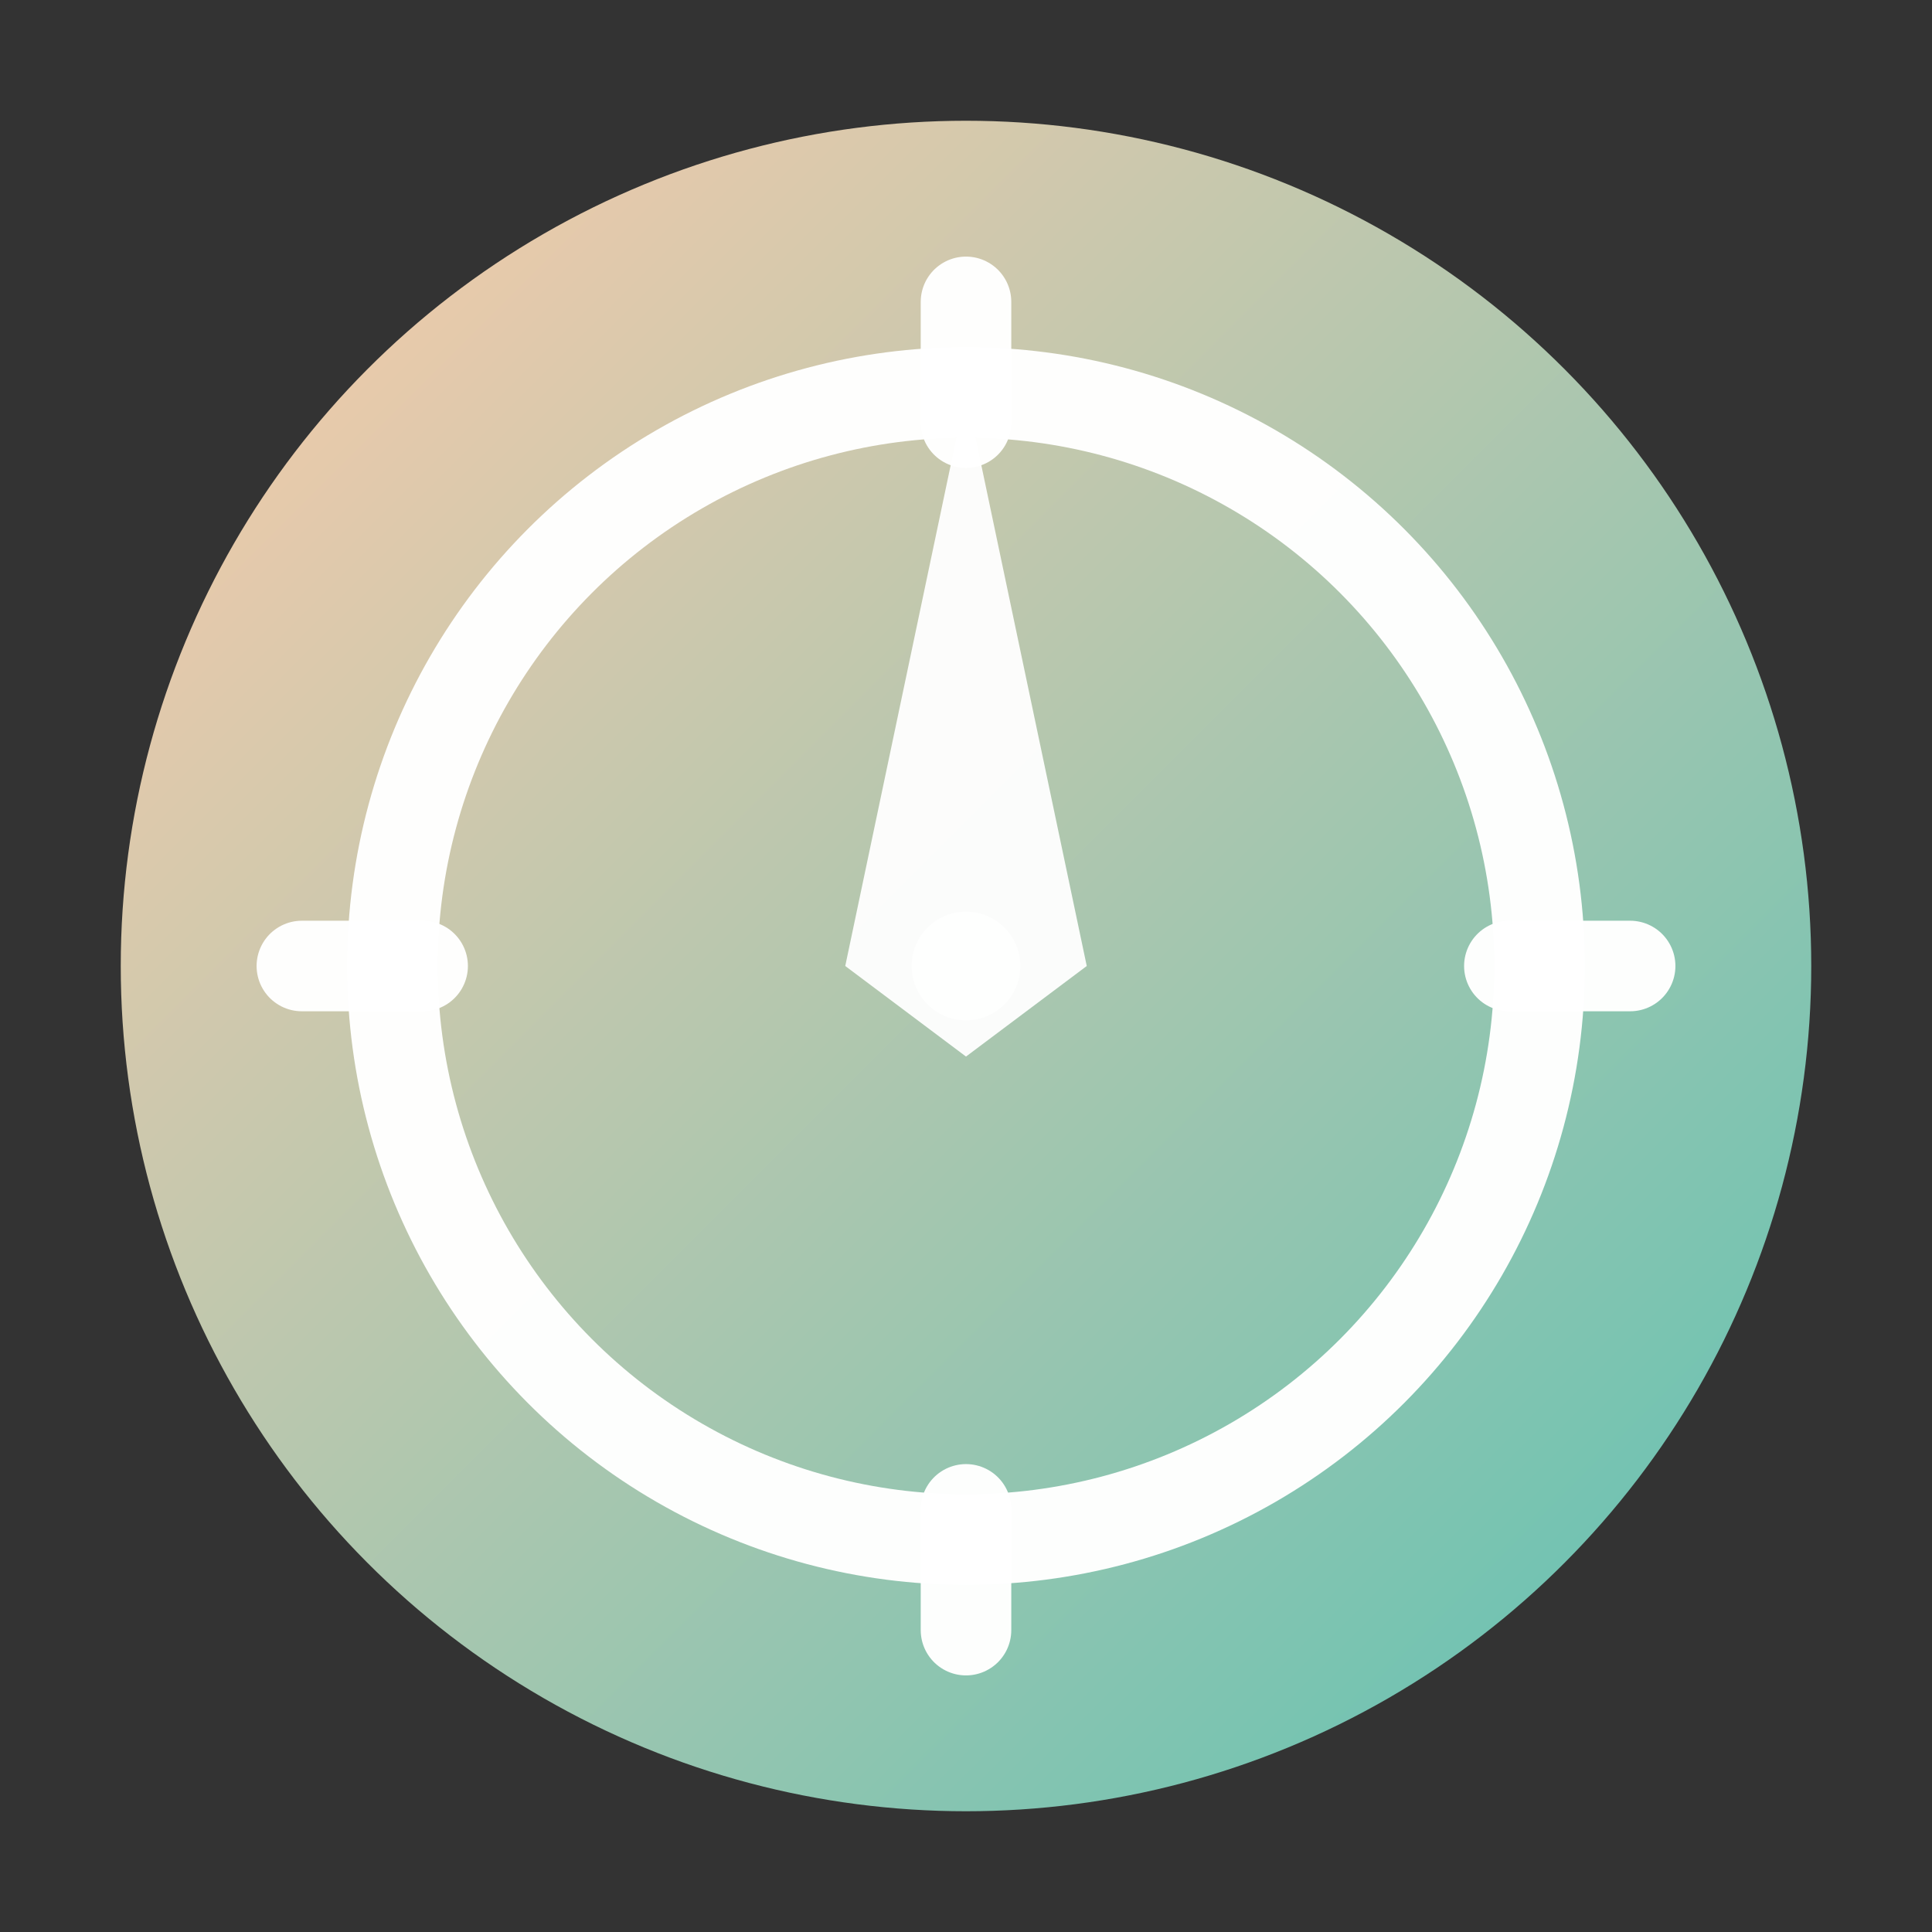
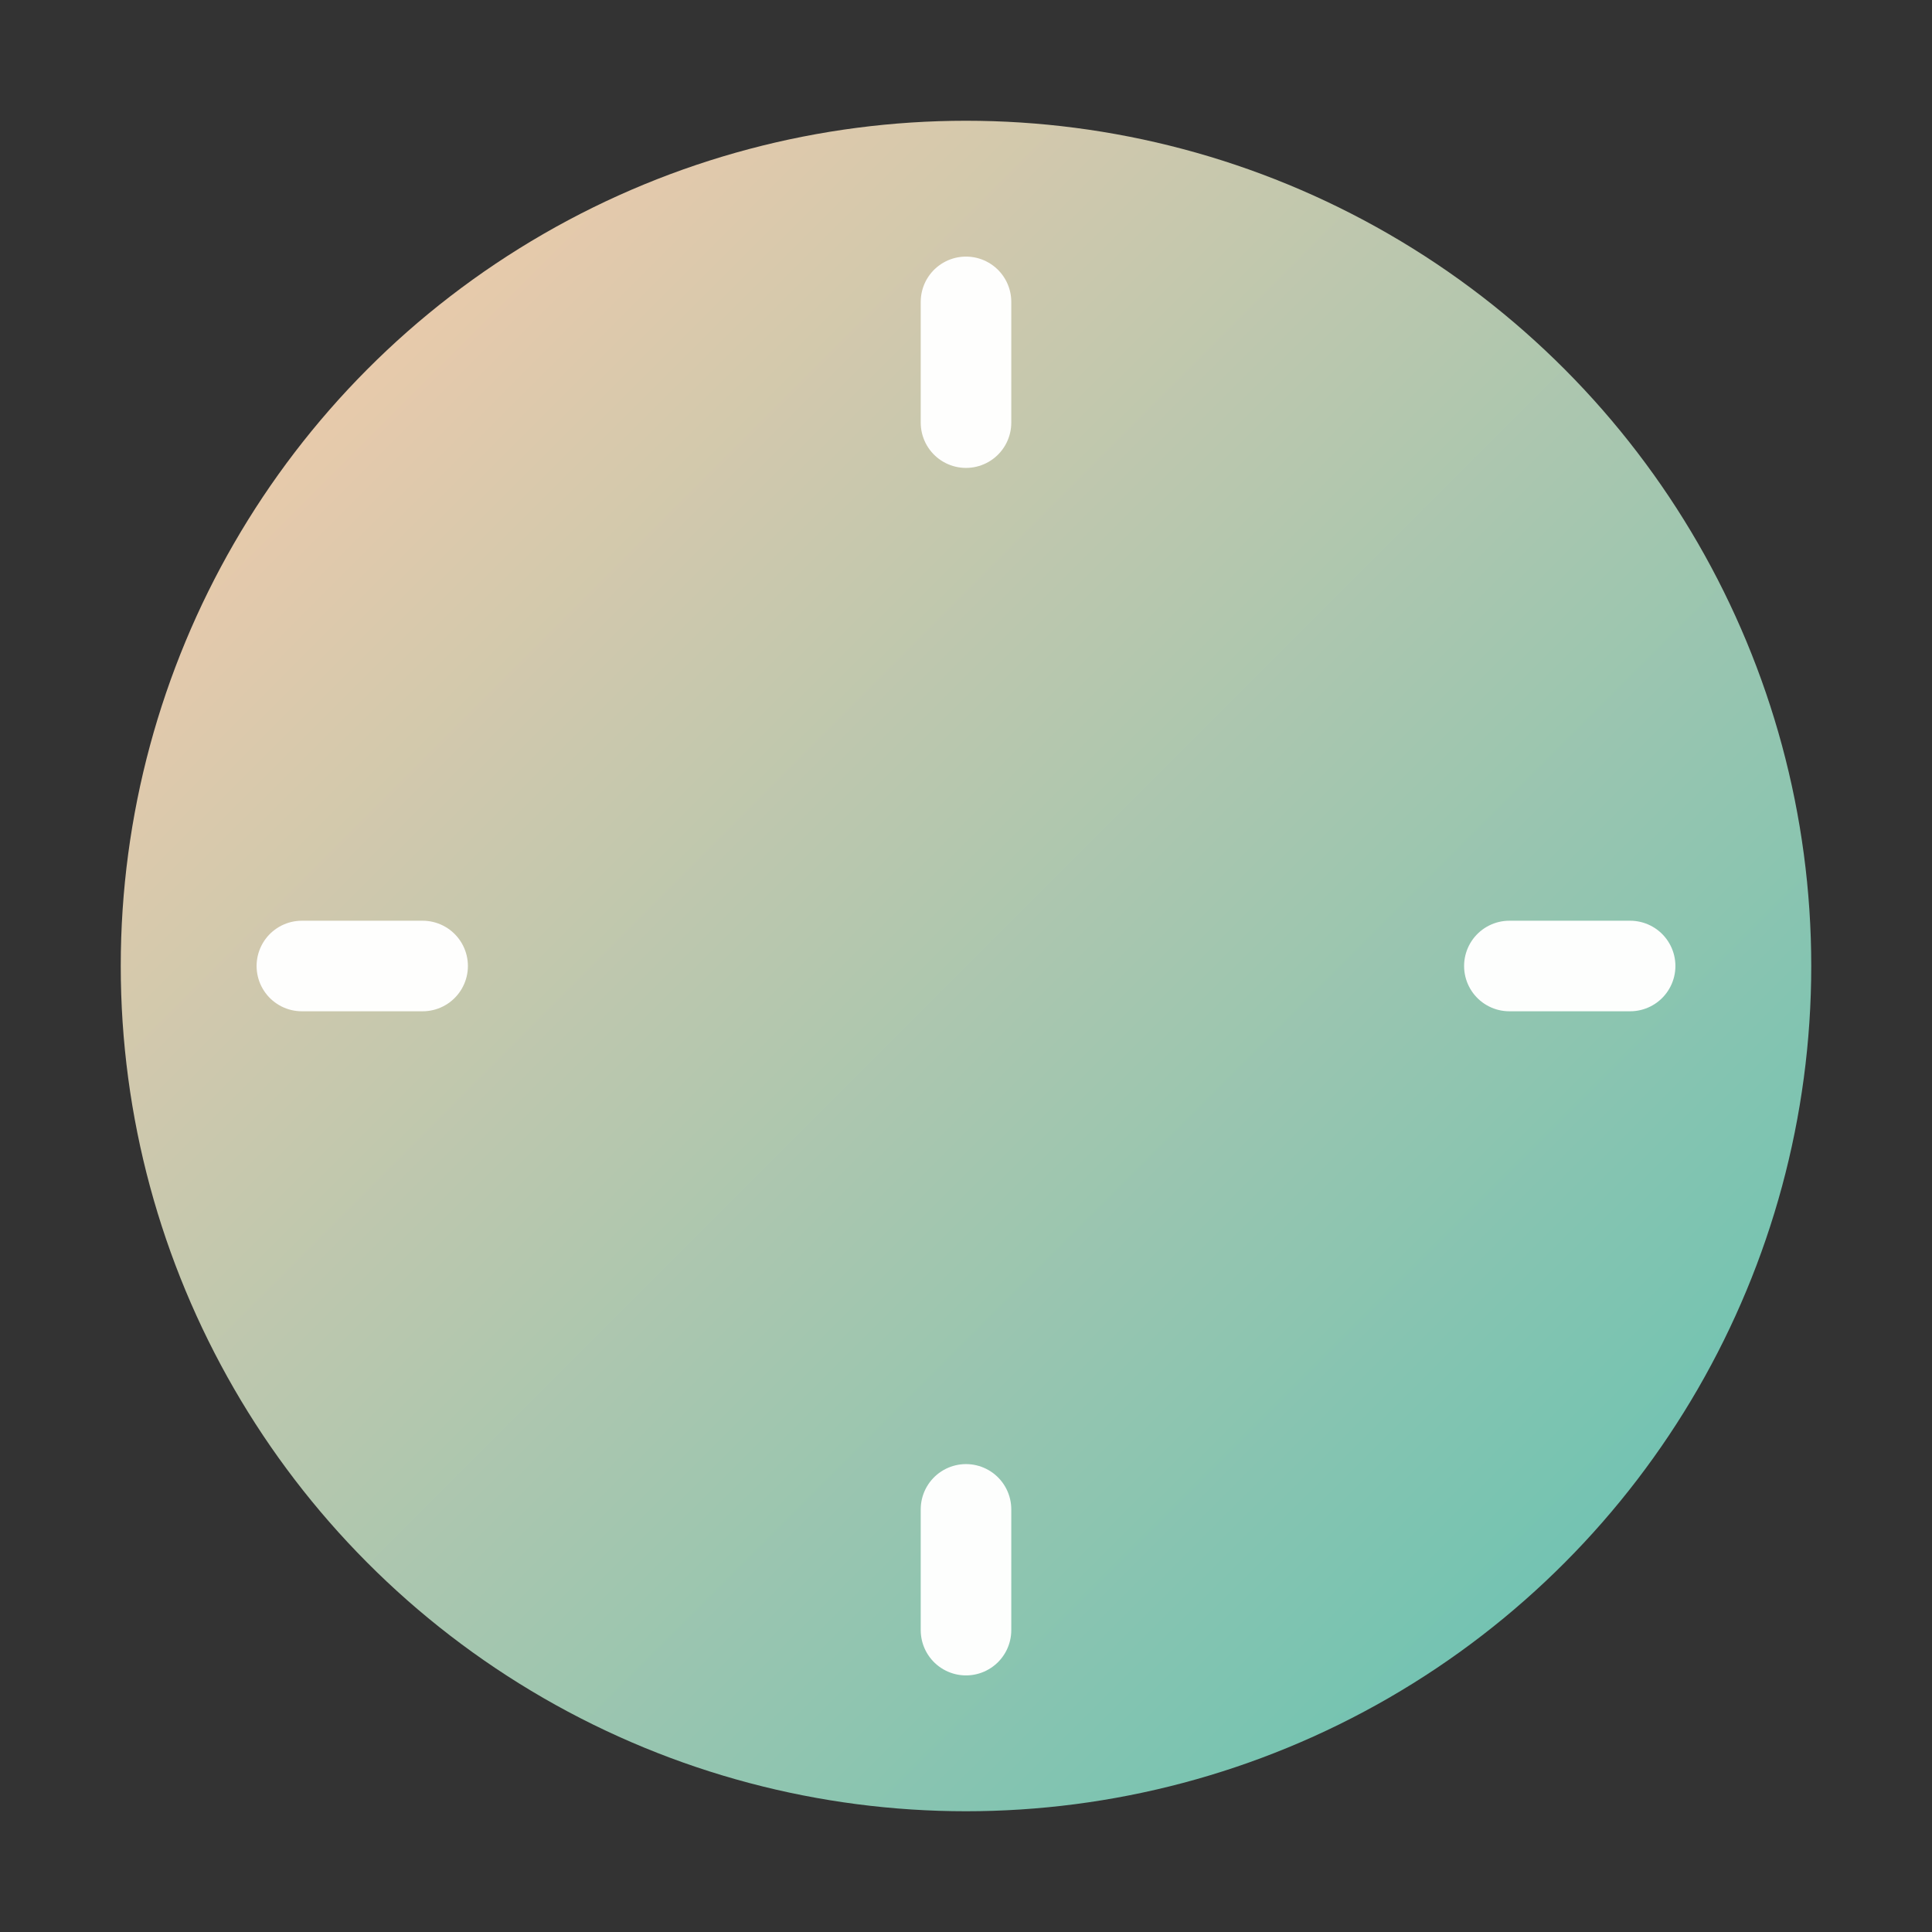
<svg xmlns="http://www.w3.org/2000/svg" width="64" height="64" viewBox="0 0 64 64" role="img" aria-label="LiefKompas favicon">
  <rect x="0" y="0" width="64" height="64" fill="#333333" stroke="none" />
  <defs>
    <linearGradient id="lkG" x1="0" y1="0" x2="1" y2="1">
      <stop offset="0" stop-color="#FFCBAA" />
      <stop offset="1" stop-color="#5CC2B3" />
    </linearGradient>
  </defs>
  <circle cx="32" cy="32" r="28" fill="url(#lkG)" />
-   <circle cx="32" cy="32" r="19" fill="none" stroke="#FFFFFF" stroke-width="3" opacity="0.98" />
  <g stroke="#FFFFFF" stroke-linecap="round" stroke-width="3" opacity="0.98">
    <line x1="32" y1="10" x2="32" y2="14" />
    <line x1="32" y1="50" x2="32" y2="54" />
    <line x1="10" y1="32" x2="14" y2="32" />
    <line x1="50" y1="32" x2="54" y2="32" />
  </g>
-   <path d="M32 13 L36 32 L32 35 L28 32 Z" fill="#FFFFFF" opacity="0.95" />
-   <circle cx="32" cy="32" r="1.8" fill="#FFFFFF" opacity="0.85" />
</svg>